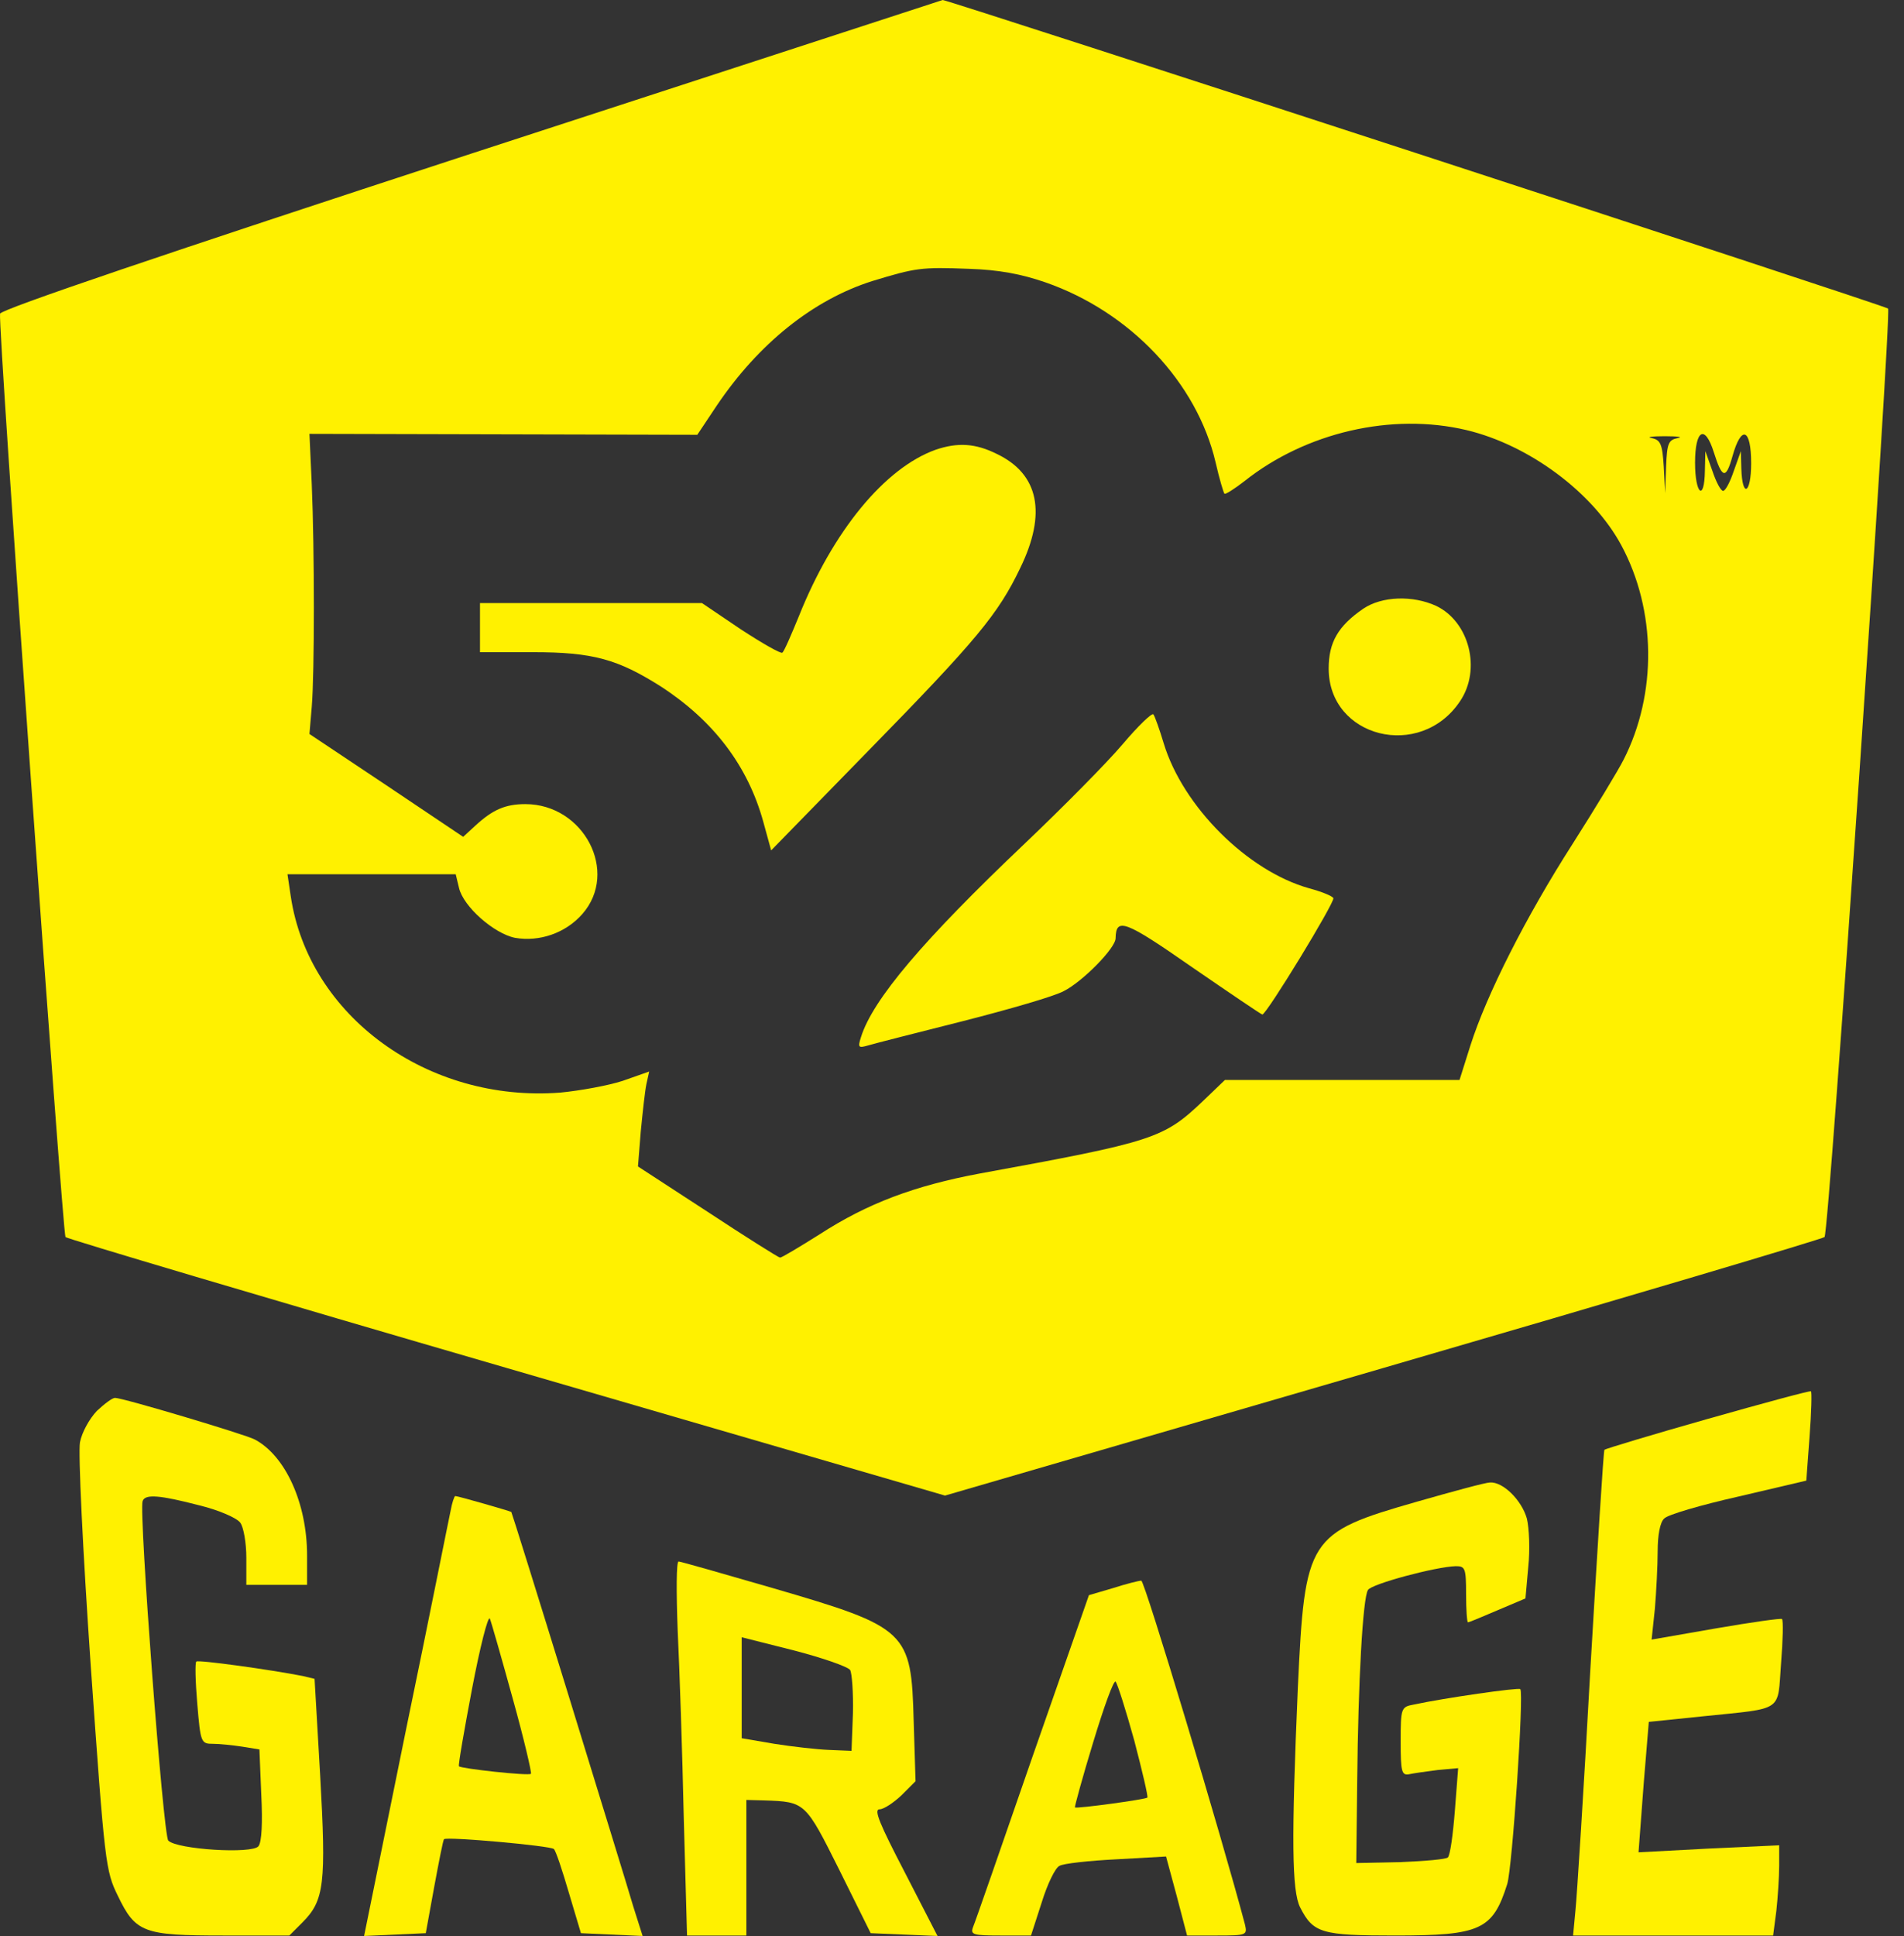
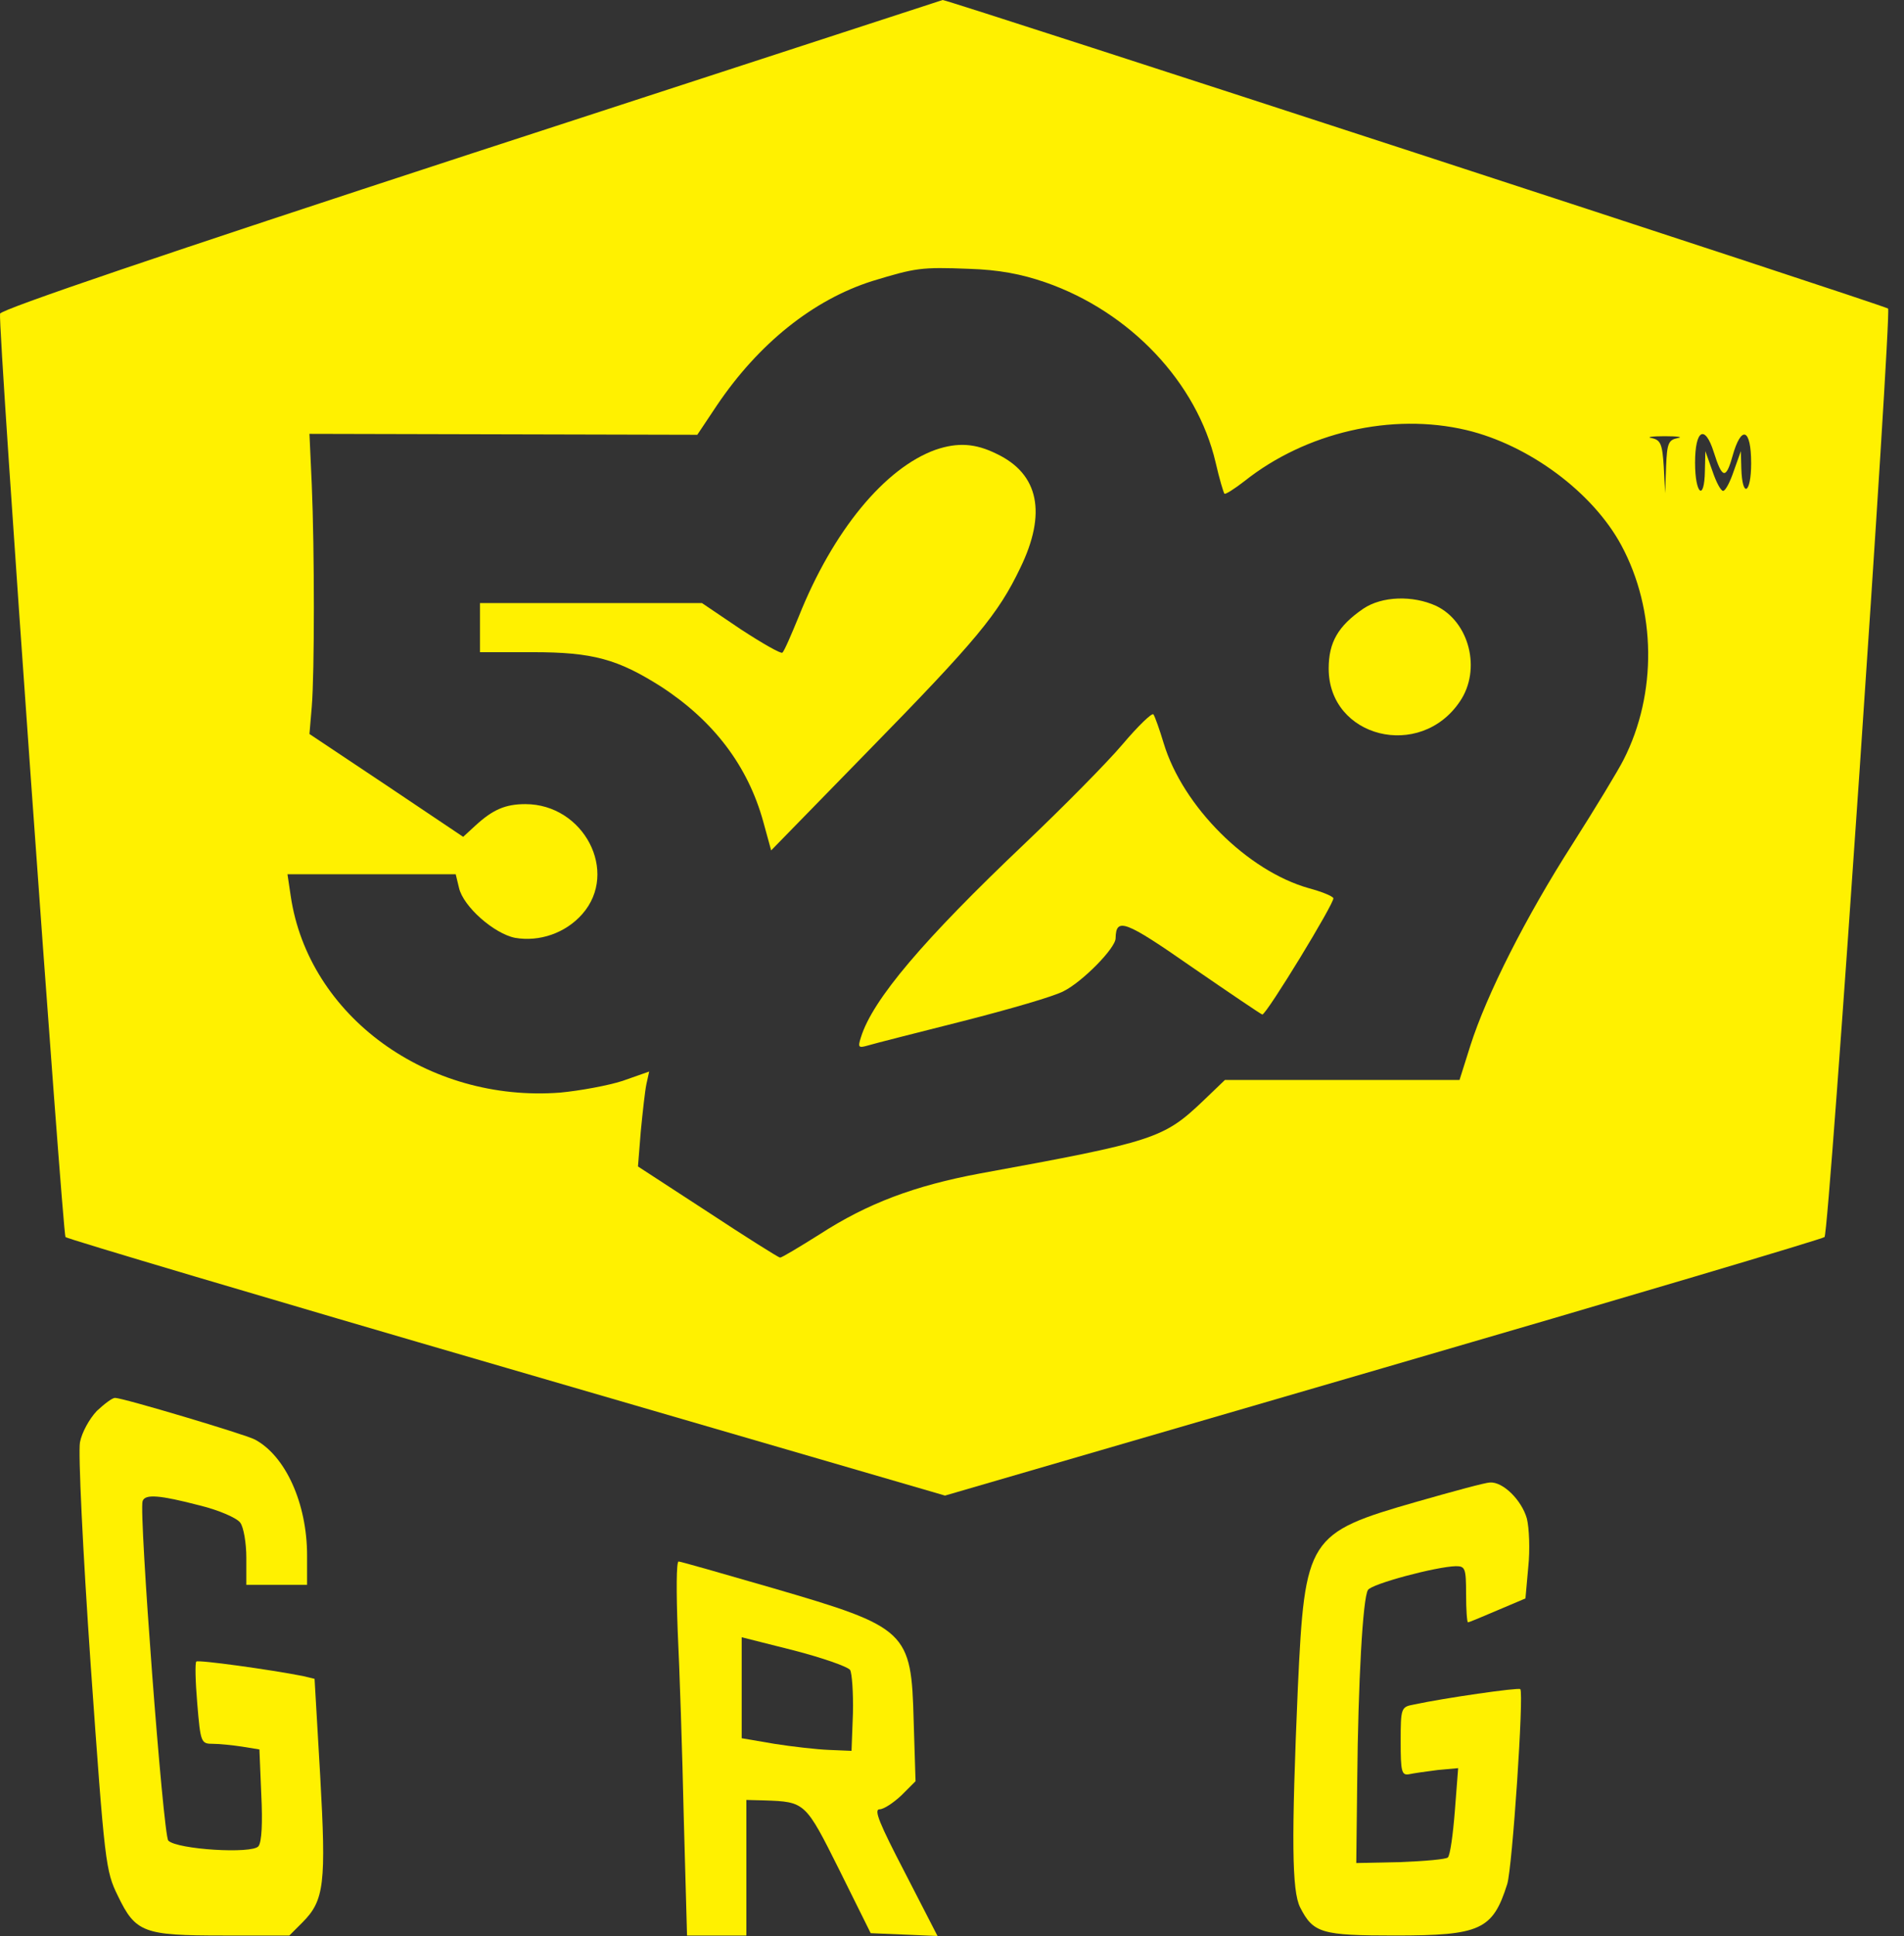
<svg xmlns="http://www.w3.org/2000/svg" width="61" height="62" viewBox="0 0 61 62" fill="none">
  <rect x="0" y="0" width="61" height="62" fill="#333333" stroke="none" />
  <path d="M15.079 4.926C5.317 8.115 0.017 9.912 0.002 10.046C-0.073 10.421 2.008 39.527 2.098 39.617C2.158 39.676 8.506 41.563 16.232 43.809L30.276 47.896L44.32 43.809C52.045 41.563 58.394 39.676 58.454 39.617C58.603 39.482 60.61 9.986 60.49 9.882C60.37 9.777 30.336 -0.015 30.201 1.14441e-05C30.156 0.015 23.359 2.231 15.079 4.926ZM33.495 9.043C36.205 9.986 38.346 12.247 38.945 14.807C39.065 15.332 39.199 15.781 39.229 15.811C39.259 15.841 39.544 15.661 39.873 15.406C41.834 13.849 44.589 13.206 46.985 13.774C48.991 14.254 51.027 15.766 51.941 17.458C53.064 19.539 53.093 22.219 52.016 24.33C51.851 24.659 51.117 25.872 50.383 27.025C48.886 29.361 47.629 31.846 47.105 33.493L46.76 34.586H43.002H39.244L38.541 35.26C37.283 36.457 36.983 36.562 31.399 37.58C29.303 37.97 27.79 38.538 26.263 39.527C25.619 39.931 25.05 40.275 24.991 40.275C24.946 40.275 23.898 39.617 22.67 38.808L20.439 37.356L20.529 36.233C20.589 35.619 20.664 34.93 20.709 34.721L20.798 34.316L19.945 34.616C19.481 34.766 18.582 34.93 17.954 34.99C13.702 35.319 9.884 32.535 9.315 28.702L9.21 27.998H11.905H14.6L14.705 28.432C14.839 29.031 15.828 29.9 16.501 30.034C17.28 30.169 18.118 29.885 18.657 29.271C19.84 27.923 18.702 25.752 16.831 25.752C16.187 25.752 15.783 25.932 15.229 26.441L14.839 26.8L12.384 25.153L9.914 23.506L9.988 22.638C10.078 21.545 10.078 17.622 9.988 15.511L9.914 13.894L16.127 13.909L22.34 13.924L22.969 12.981C24.302 11.005 26.054 9.597 27.955 8.998C29.333 8.579 29.512 8.549 31.039 8.609C31.998 8.639 32.716 8.774 33.495 9.043ZM53.752 14.029C53.453 14.089 53.408 14.194 53.378 14.942L53.348 15.796L53.303 14.942C53.258 14.209 53.198 14.089 52.914 14.029C52.734 13.999 52.929 13.969 53.333 13.969C53.752 13.969 53.932 13.999 53.752 14.029ZM54.905 14.478C55.175 15.332 55.294 15.361 55.504 14.613C55.788 13.595 56.103 13.715 56.103 14.838C56.103 15.811 55.818 15.975 55.788 15.002L55.773 14.448L55.549 15.077C55.429 15.436 55.279 15.721 55.205 15.721C55.13 15.721 54.98 15.436 54.86 15.077L54.636 14.448L54.621 15.077C54.606 16.08 54.306 15.826 54.306 14.822C54.306 13.759 54.621 13.58 54.905 14.478Z" fill="#FFF100" />
  <path d="M29.976 14.403C28.344 14.987 26.682 17.008 25.589 19.748C25.349 20.332 25.125 20.856 25.065 20.901C25.02 20.946 24.421 20.602 23.732 20.153L22.49 19.314H18.941H15.378V20.093V20.886H17.07C19.001 20.886 19.795 21.111 21.187 21.994C22.864 23.087 23.957 24.524 24.451 26.306L24.706 27.234L27.79 24.075C31.308 20.482 31.982 19.659 32.686 18.191C33.539 16.439 33.285 15.182 31.937 14.538C31.248 14.194 30.68 14.164 29.976 14.403Z" fill="#FFF100" />
  <path d="M43.676 19.494C42.868 20.048 42.568 20.572 42.568 21.41C42.568 23.626 45.503 24.36 46.776 22.458C47.464 21.44 47.075 19.913 46.012 19.404C45.263 19.06 44.275 19.09 43.676 19.494Z" fill="#FFF100" />
  <path d="M35.965 23.836C35.471 24.42 34.064 25.842 32.836 27.01C29.587 30.094 27.955 32.011 27.581 33.223C27.476 33.553 27.506 33.568 27.82 33.478C28.015 33.418 29.377 33.074 30.86 32.699C32.327 32.325 33.779 31.906 34.079 31.741C34.678 31.442 35.741 30.364 35.741 30.049C35.756 29.375 36.025 29.465 38.196 30.977C39.394 31.801 40.412 32.49 40.442 32.49C40.577 32.49 42.778 28.881 42.718 28.762C42.673 28.687 42.328 28.552 41.939 28.447C39.963 27.893 37.897 25.827 37.283 23.806C37.148 23.357 36.998 22.938 36.953 22.878C36.908 22.818 36.459 23.252 35.965 23.836Z" fill="#FFF100" />
-   <path d="M54.71 45.441C52.914 45.95 51.431 46.399 51.402 46.429C51.372 46.459 51.177 49.618 50.952 53.451C50.743 57.284 50.518 60.772 50.473 61.191L50.398 61.985H53.602H56.807L56.911 61.191C56.956 60.772 57.001 60.114 57.001 59.754V59.095L54.755 59.2L52.495 59.32L52.584 58.137C52.629 57.493 52.704 56.565 52.749 56.056L52.824 55.143L54.576 54.963C57.181 54.694 56.941 54.843 57.061 53.271C57.121 52.523 57.136 51.894 57.091 51.849C57.061 51.819 56.103 51.954 54.98 52.148L52.914 52.508L53.019 51.519C53.063 50.98 53.108 50.142 53.108 49.678C53.108 49.169 53.183 48.749 53.318 48.63C53.423 48.51 54.501 48.196 55.699 47.926L57.87 47.417L57.974 46.01C58.034 45.231 58.049 44.572 58.019 44.557C58.004 44.527 56.507 44.932 54.71 45.441Z" fill="#FFF100" />
  <path d="M3.101 45.186C2.861 45.441 2.622 45.875 2.562 46.189C2.502 46.519 2.652 49.648 2.906 53.331C3.356 59.709 3.385 59.919 3.775 60.712C4.344 61.895 4.598 61.985 7.143 61.985H9.27L9.689 61.566C10.393 60.862 10.452 60.323 10.258 56.864L10.078 53.765L9.704 53.675C8.641 53.466 6.35 53.151 6.29 53.211C6.245 53.241 6.26 53.855 6.32 54.559C6.425 55.816 6.44 55.846 6.829 55.846C7.039 55.846 7.458 55.891 7.757 55.936L8.311 56.026L8.371 57.478C8.416 58.377 8.386 58.99 8.281 59.125C8.087 59.38 5.676 59.23 5.392 58.946C5.227 58.781 4.448 48.45 4.568 48.076C4.643 47.836 5.122 47.881 6.395 48.211C7.009 48.36 7.593 48.615 7.697 48.764C7.802 48.899 7.892 49.408 7.892 49.887V50.756H8.865H9.838V49.813C9.838 48.151 9.15 46.623 8.162 46.099C7.847 45.935 3.939 44.767 3.685 44.767C3.595 44.767 3.341 44.962 3.101 45.186Z" fill="#FFF100" />
  <path d="M45.398 48.091C41.895 49.094 41.805 49.244 41.58 54.05C41.371 58.901 41.386 60.563 41.655 61.087C42.074 61.91 42.344 61.985 44.695 61.985C47.434 61.985 47.824 61.805 48.288 60.338C48.453 59.814 48.827 54.214 48.707 54.095C48.662 54.035 46.267 54.379 45.294 54.589C44.889 54.664 44.874 54.694 44.874 55.772C44.874 56.73 44.904 56.864 45.144 56.82C45.279 56.79 45.698 56.73 46.057 56.685L46.716 56.625L46.611 57.987C46.551 58.751 46.461 59.41 46.386 59.485C46.327 59.544 45.638 59.604 44.859 59.634L43.452 59.664L43.482 57.044C43.512 53.87 43.661 51.175 43.826 50.92C43.931 50.726 46.012 50.172 46.641 50.157C46.94 50.157 46.97 50.217 46.97 51.055C46.97 51.549 47 51.954 47.03 51.954C47.075 51.954 47.494 51.774 47.989 51.564L48.872 51.19L48.962 50.187C49.022 49.633 48.992 48.929 48.917 48.63C48.752 48.046 48.153 47.447 47.734 47.477C47.599 47.477 46.551 47.761 45.398 48.091Z" fill="#FFF100" />
-   <path d="M14.435 48.39C14.375 48.66 13.746 51.834 12.998 55.442L11.665 62L12.653 61.955L13.641 61.91L13.911 60.428C14.061 59.619 14.195 58.931 14.225 58.901C14.3 58.811 17.639 59.11 17.744 59.215C17.804 59.26 18.013 59.889 18.223 60.608L18.612 61.91L19.6 61.955L20.588 62L20.289 61.057C20.139 60.533 19.196 57.493 18.208 54.274C17.22 51.07 16.396 48.435 16.381 48.42C16.336 48.39 14.675 47.911 14.585 47.911C14.555 47.911 14.48 48.136 14.435 48.39ZM16.426 54.394C16.785 55.682 17.04 56.775 17.01 56.805C16.95 56.88 14.764 56.64 14.704 56.565C14.675 56.535 14.869 55.427 15.124 54.08C15.378 52.747 15.633 51.744 15.693 51.834C15.738 51.939 16.067 53.092 16.426 54.394Z" fill="#FFF100" />
  <path d="M21.711 52.208C21.771 53.436 21.861 56.131 21.906 58.197L22.011 61.985H22.969H23.912V59.814V57.643L24.481 57.658C25.799 57.703 25.799 57.703 26.892 59.889L27.895 61.91L28.973 61.955L30.036 62L28.988 59.964C28.179 58.407 27.985 57.943 28.179 57.943C28.314 57.943 28.628 57.733 28.883 57.493L29.332 57.044L29.272 55.113C29.197 52.238 29.078 52.118 24.766 50.861C23.164 50.397 21.801 50.007 21.741 50.007C21.666 50.007 21.666 50.995 21.711 52.208ZM27.236 53.481C27.296 53.586 27.341 54.214 27.326 54.873L27.281 56.071L26.562 56.041C26.173 56.026 25.38 55.936 24.811 55.846L23.762 55.667V54.05V52.433L25.424 52.852C26.353 53.092 27.161 53.376 27.236 53.481Z" fill="#FFF100" />
-   <path d="M35.651 50.861L34.887 51.085L33.076 56.266C32.087 59.125 31.234 61.581 31.174 61.715C31.084 61.955 31.174 61.985 32.042 61.985H33.031L33.375 60.922C33.555 60.338 33.809 59.814 33.944 59.754C34.064 59.679 34.887 59.589 35.771 59.544L37.358 59.455L37.702 60.727L38.031 61.985H39.005C39.933 61.985 39.963 61.97 39.888 61.641C39.169 58.916 36.669 50.606 36.564 50.621C36.489 50.621 36.07 50.726 35.651 50.861ZM36.34 55.742C36.594 56.715 36.789 57.538 36.759 57.568C36.699 57.628 34.498 57.928 34.438 57.883C34.423 57.868 34.678 56.924 35.022 55.801C35.366 54.664 35.681 53.795 35.741 53.855C35.8 53.915 36.07 54.768 36.34 55.742Z" fill="#FFF100" />
</svg>